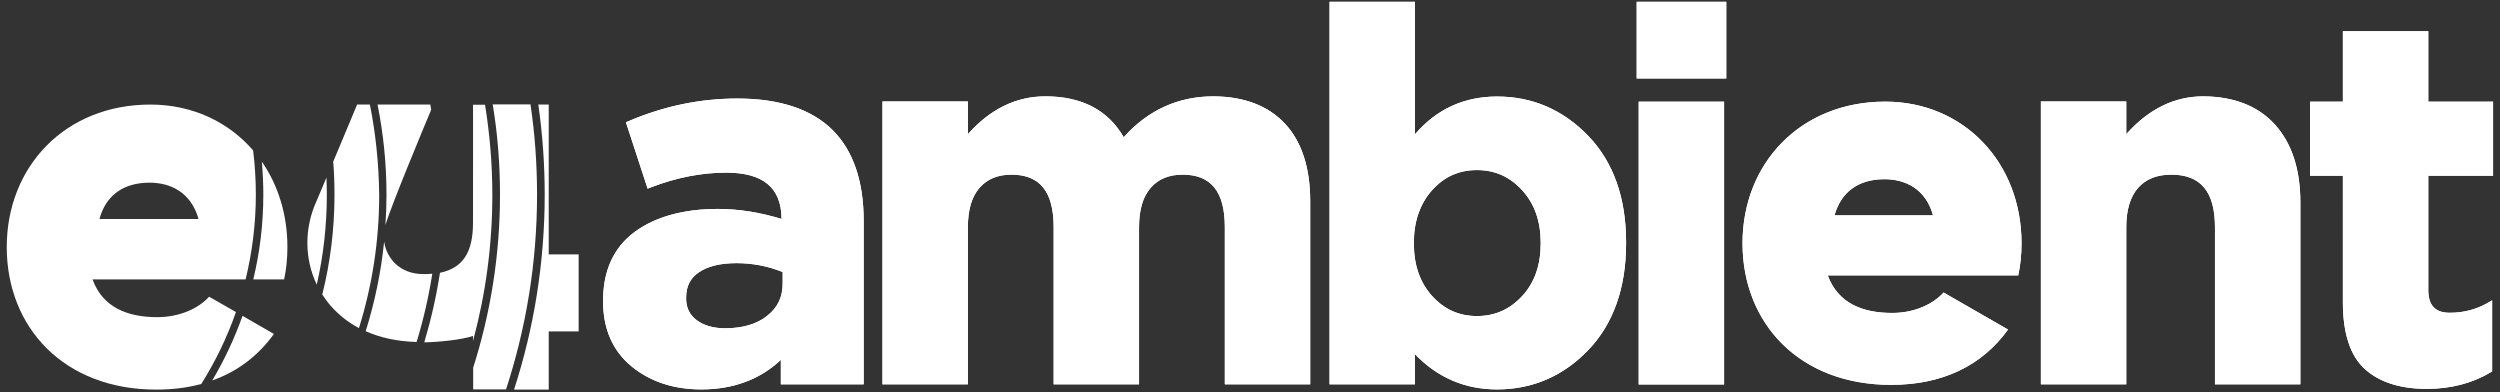
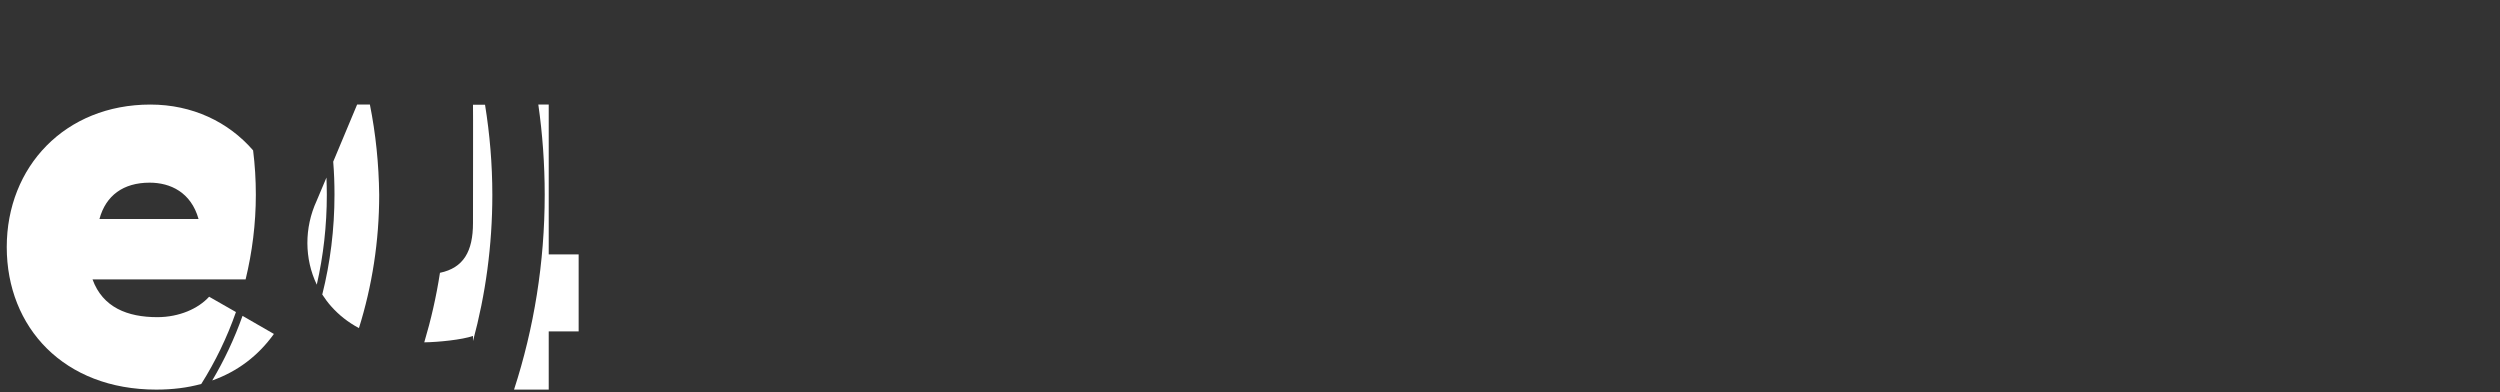
<svg xmlns="http://www.w3.org/2000/svg" xmlns:xlink="http://www.w3.org/1999/xlink" version="1.1" id="Livello_1" x="0px" y="0px" viewBox="0 0 1370 215" style="enable-background:new 0 0 1370 215;" xml:space="preserve">
  <rect x="0" y="0" width="1370" height="215" fill="#333333" stroke="none" />
  <style type="text/css"> .st0{clip-path:url(#SVGID_00000158009541166718652060000001971926862852510367_);fill:#FFFFFF;} .st1{fill:#FFFFFF;} </style>
  <g>
    <g>
      <defs>
-         <path id="SVGID_1_" d="M404.1,54c-20.3,0-40.2,4.1-59.4,12.3L343,67l11.9,36.4l2-0.8c13.8-5.3,27.6-8,41-8 c20.4,0,30.3,8.3,30.4,25.4c-11.7-3.6-23.4-5.5-34.9-5.5c-18.9,0-34.3,4.3-45.6,12.6c-11.5,8.5-17.3,21.2-17.3,37.5v0.6 c0,15,5.2,27,15.5,35.5c10.2,8.4,23.1,12.7,38.3,12.7c17.6,0,32.3-5.5,43.6-16.2v13.4h45.4v-89.6c0-21.7-5.7-38.3-16.9-49.6 C444.9,59.9,427.3,54,404.1,54z M376,163c0-6.1,2.3-10.6,7-13.8c4.9-3.3,11.8-5,20.6-5c9,0,17.5,1.7,25.3,4.9v6.3 c0,7.3-2.7,13.1-8.4,17.6c-5.7,4.6-13.5,6.9-23.1,6.9c-6.5,0-11.7-1.5-15.7-4.5c-3.8-2.9-5.7-6.8-5.7-11.8V163z M704.1,67.7 c9.2,9.8,13.9,24.2,13.9,42.6v100.3h-46.8v-86.2c0-19.3-7.5-28.7-23.1-28.7c-7.5,0-13.3,2.4-17.5,7.2c-4.3,4.9-6.4,12.1-6.4,21.5 v86.2h-46.8v-86.2c0-19.3-7.5-28.7-23.1-28.7c-7.5,0-13.3,2.4-17.5,7.2c-4.3,4.9-6.4,12.1-6.4,21.5v86.2h-46.8v-155h46.8v17.9 c12.2-13.7,26.4-20.7,42.5-20.7c19.9,0,34.3,7.5,42.9,22.4c13.3-14.9,29.9-22.4,49.2-22.4C681.7,52.9,694.9,57.9,704.1,67.7z M820.4,52.9c-18.2,0-33.3,7-45,20.7V1h-46.8v209.6h46.8v-16.5c12.3,12.8,27.4,19.3,45,19.3c19.4,0,36.3-7.3,50-21.6 c13.7-14.3,20.7-34,20.7-58.4v-0.6c0-24.5-7-44.1-20.8-58.4C856.5,60.1,839.7,52.9,820.4,52.9z M844.3,132.9v0.6 c0,11.8-3.4,21.5-10.2,28.8c-6.8,7.3-14.9,10.9-24.7,10.9c-9.8,0-17.9-3.6-24.6-11h0c-6.7-7.4-10-17-10-28.7v-0.6 c0-11.6,3.4-21.3,10-28.7c6.7-7.4,14.7-11,24.6-11c9.8,0,17.9,3.6,24.7,11C840.9,111.6,844.3,121.3,844.3,132.9z M896.9,1h49.1 v42h-49.1V1z M898,55.7h46.8v155H898V55.7z M1246.7,68.3c9.2,10.2,13.9,24.5,13.9,42.6v99.7h-46.8v-86.2 c0-19.3-7.8-28.7-23.9-28.7c-7.9,0-13.9,2.4-18.2,7.2c-4.3,4.9-6.5,12.1-6.5,21.5v86.2h-46.8v-155h46.8v17.9 c12.2-13.7,26.3-20.7,42.2-20.7C1224.2,52.9,1237.5,58.1,1246.7,68.3z M1330.7,96.3v62.5c0,8.6,3.8,12.6,11.8,12.6 c7.3,0,14.1-1.7,20.2-5.1l3-1.7v38.9l-1,0.6c-10,6-21.8,9-34.8,9c-14.5,0-25.9-3.6-33.9-10.8c-8-7.2-12.1-19.5-12.1-36.6V96.3 h-18V55.7h18V17.1h46.8v38.6h35.5v40.6H1330.7z M1036.9,171.5c12.1,0,22.3-4.7,28.2-11.2l35.3,20.3c-14.4,20-36.2,30.3-64.1,30.3 c-50.3,0-81.4-33.8-81.4-77.6c0-43.8,31.8-77.6,78.2-77.6c42.9,0,74.7,33.2,74.7,77.6c0,6.2-0.6,12.1-1.8,17.6h-104.4 C1007.2,166.2,1020.7,171.5,1036.9,171.5z M1059.3,118c-4-14.6-15.3-19.8-26.6-19.8c-14.3,0-23.8,7-27.4,19.8H1059.3z" />
-       </defs>
+         </defs>
      <use xlink:href="#SVGID_1_" style="overflow:visible;fill:#FFFFFF;" />
      <clipPath id="SVGID_00000003067749447296247190000011346912414162898317_">
        <use xlink:href="#SVGID_1_" style="overflow:visible;" />
      </clipPath>
      <polyline style="clip-path:url(#SVGID_00000003067749447296247190000011346912414162898317_);fill:#FFFFFF;" points=" -16.8,-431.4 1395.3,-431.4 1395.3,646.9 -16.8,646.9 " />
    </g>
    <g>
      <g>
        <path class="st1" d="M259.2,122.2c0,15.6-5.2,24.6-18.1,27.3c-2,13-4.9,25.7-8.6,38.1c7.6-0.1,20.7-1.4,26.7-3.5v2.8 c6.9-25.5,10.6-52.4,10.6-80.1c0-16.8-1.4-33.3-4-49.4h-6.6C259.3,57.3,259.2,110.8,259.2,122.2z" />
        <path class="st1" d="M173.6,156c3.6-15.8,5.5-32.3,5.5-49.3c0-3.2-0.1-6.3-0.2-9.4l-5.4,12.8C166.7,124.9,166.8,141.8,173.6,156z " />
-         <path class="st1" d="M274,106.7c0,33.1-5.2,65-14.7,94.8v11.9h18c11-33.6,17-69.5,17-106.8c0-16.8-1.2-33.3-3.6-49.4h-20.7 C272.7,73.4,274,89.9,274,106.7z" />
-         <path class="st1" d="M211.8,106.7c0,5.6-0.2,11.1-0.6,16.6c3.5-11.4,20.5-52.2,25.1-63.2c-0.2-0.9-0.3-1.9-0.5-2.8h-28.9 C210.1,73.3,211.8,89.8,211.8,106.7z" />
        <path class="st1" d="M300.7,205.8v-24.2h16.4v-42.2h-16.4v-27.1v0V57.3H295c2.3,16.1,3.5,32.6,3.5,49.4 c0,37.3-5.9,73.2-16.8,106.8h19V205.8z" />
        <path class="st1" d="M202.7,57.3h-7l-13.1,31.3c0.5,6,0.7,12,0.7,18.1c0,18.9-2.3,37.2-6.7,54.7c1.5,2.3,3.1,4.5,5,6.6 c4.1,4.6,9.1,8.6,15.1,11.8c7.2-23,11.1-47.6,11.1-73C207.6,89.8,205.9,73.3,202.7,57.3z" />
-         <path class="st1" d="M231.8,150.2c-12.9-0.1-20-8.8-21.3-17.8c-1.7,17-5.2,33.4-10.1,49.1c7.8,3.5,17,5.6,27.9,5.9 c3.7-12.1,6.6-24.6,8.6-37.4C235.3,150.2,233.6,150.2,231.8,150.2z" />
      </g>
      <g>
-         <path class="st1" d="M157.5,135.4c0-17.9-5.1-33.9-14-46.8c0.5,6,0.8,12,0.8,18.1c0,16-1.9,31.5-5.5,46.4h16.9 C156.9,147.5,157.5,141.6,157.5,135.4z" />
        <path class="st1" d="M82.4,57.3c-46.7,0-78.7,34-78.7,78.1c0,44.1,31.4,78.1,81.9,78.1c8.9,0,17.1-1,24.7-3.1 c7.7-12.2,14.1-25.4,19-39.4l-14.7-8.4c-5.9,6.5-16.3,11.2-28.4,11.2c-16.3,0-29.9-5.3-35.5-20.7h83.9 c3.6-14.9,5.6-30.4,5.6-46.4c0-8.2-0.5-16.4-1.5-24.3C125.2,66.8,105.4,57.3,82.4,57.3z M54.5,120c3.5-12.9,13.1-19.9,27.5-19.9 c11.4,0,22.7,5.3,26.8,19.9H54.5z" />
-         <path class="st1" d="M150.1,183l-17.2-9.9c-4.4,12.4-10,24.3-16.6,35.4C130.1,203.6,141.4,195.1,150.1,183z" />
+         <path class="st1" d="M150.1,183l-17.2-9.9c-4.4,12.4-10,24.3-16.6,35.4C130.1,203.6,141.4,195.1,150.1,183" />
      </g>
    </g>
  </g>
</svg>